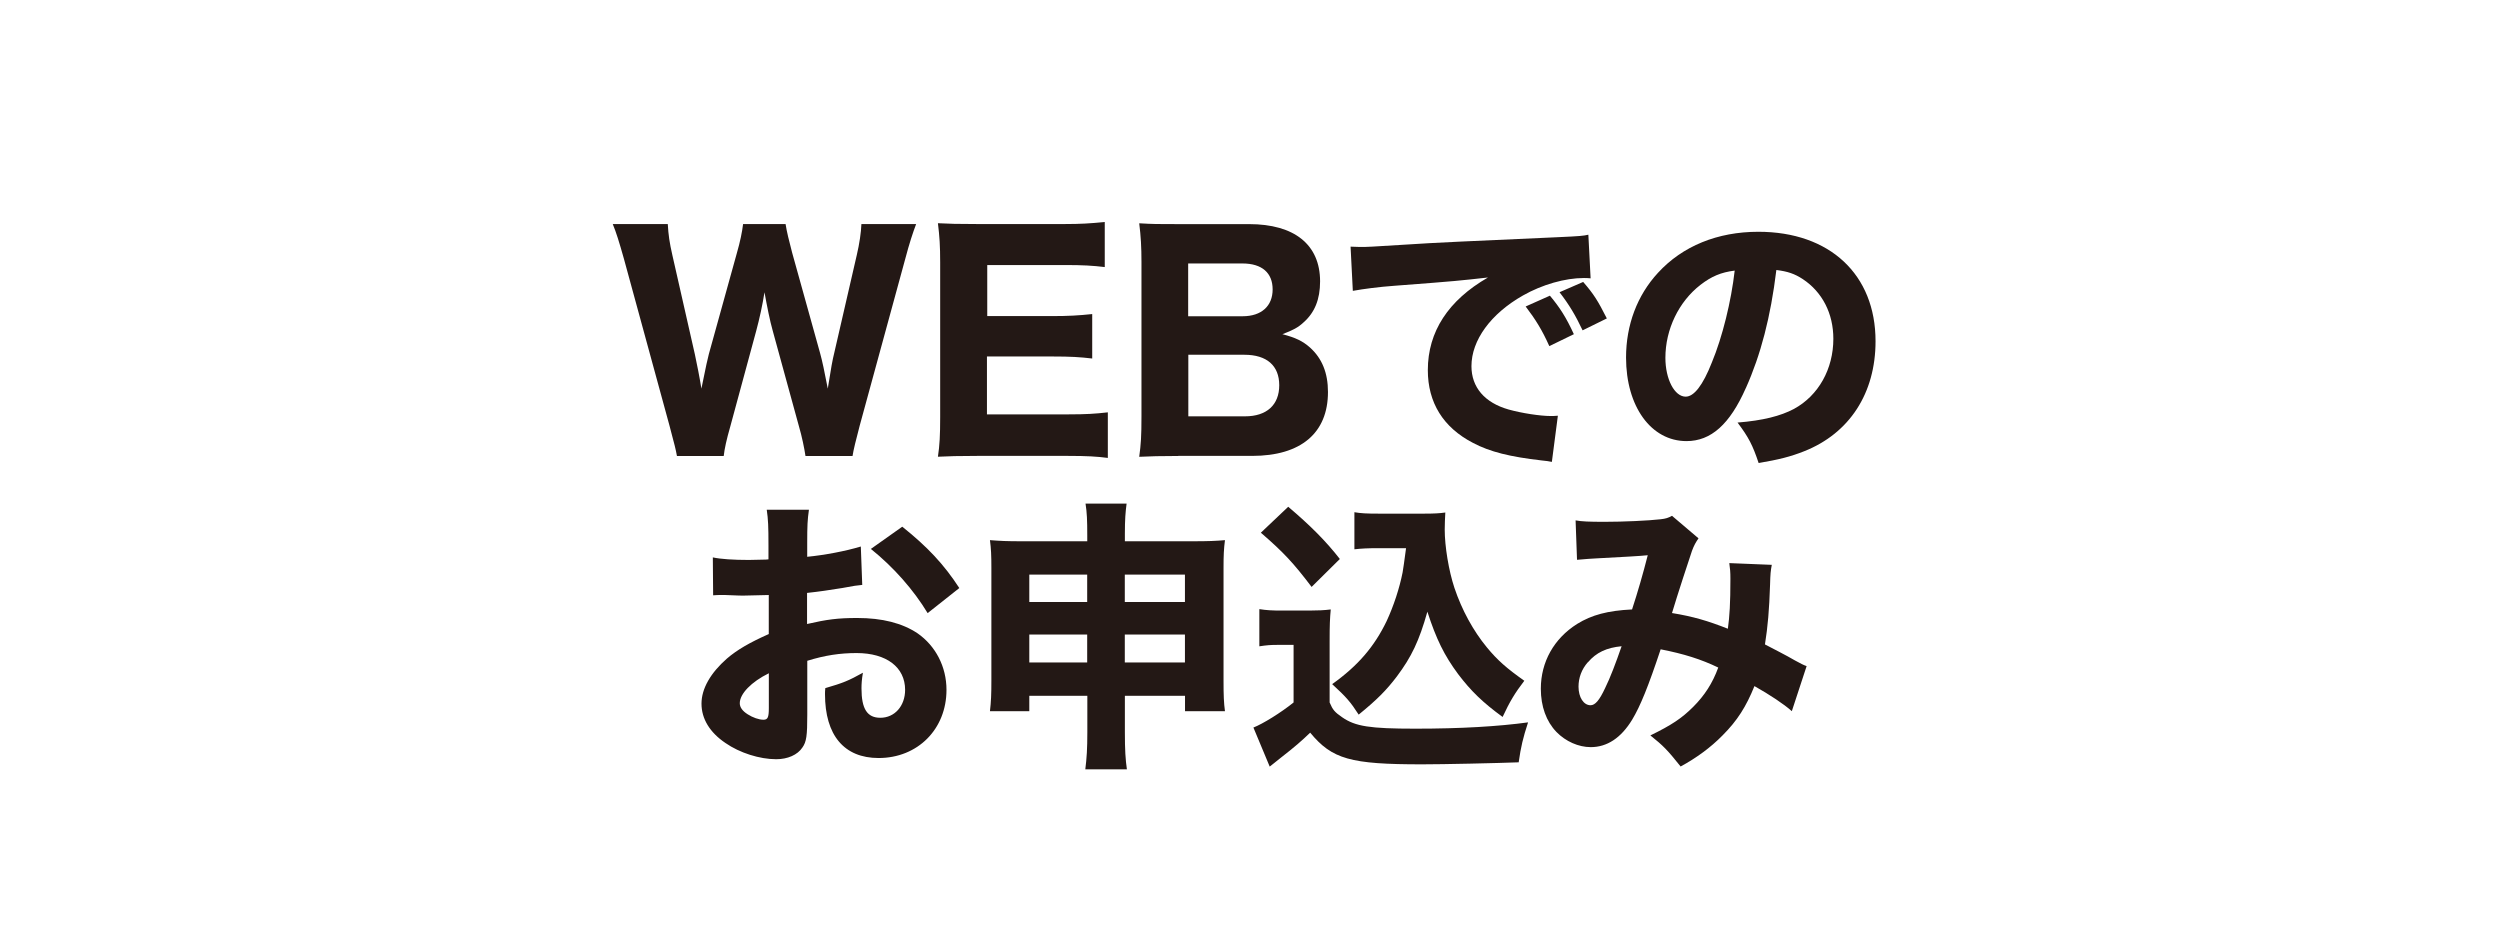
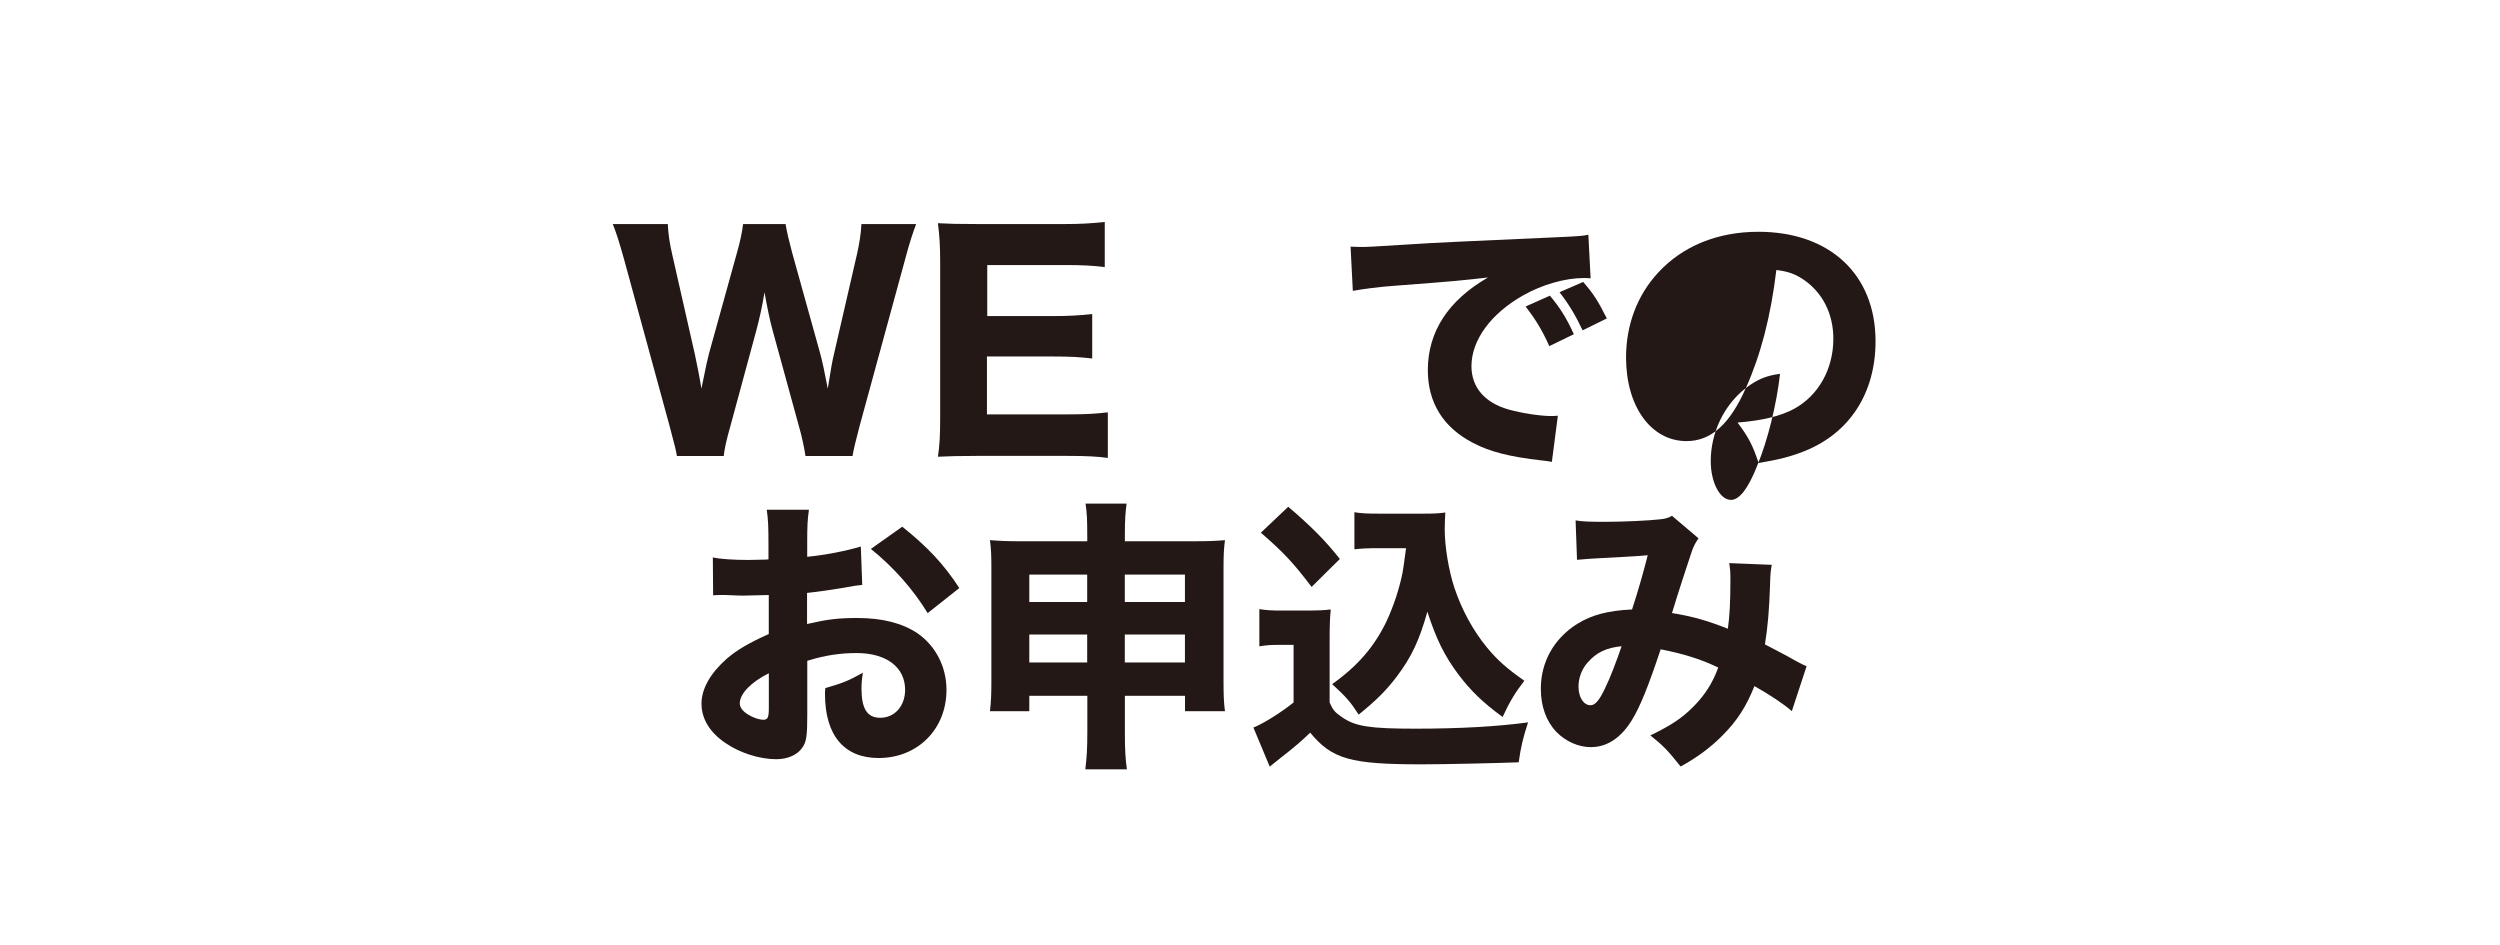
<svg xmlns="http://www.w3.org/2000/svg" id="_デザイン" viewBox="0 0 332.97 125.82">
  <defs>
    <style>.cls-1{fill:#231815;}.cls-1,.cls-2{stroke-width:0px;}.cls-2{fill:#fff;}</style>
  </defs>
  <rect class="cls-2" width="332.97" height="125.82" />
  <path class="cls-1" d="m107.28,60.73c-.15-1.03-.49-2.66-.87-3.95l-3.49-12.72c-.38-1.33-.76-3.27-1.1-5.13-.27,1.71-.65,3.46-1.1,5.13l-3.46,12.76c-.49,1.71-.76,2.92-.87,3.91h-6.23c-.19-1.03-.27-1.29-.99-4.03l-6.08-22.26c-.61-2.16-1.03-3.53-1.48-4.6h7.33c.08,1.44.23,2.47.61,4.14l3,13.22c.23,1.03.68,3.34.87,4.56.65-3.23.8-3.84.99-4.6l3.72-13.41c.46-1.59.72-2.89.84-3.91h5.66c.15.99.46,2.24.87,3.8l3.72,13.37c.27.95.61,2.54,1.03,4.75.46-2.92.61-3.72.87-4.79l3-13.03c.34-1.44.57-3,.61-4.1h7.29c-.42,1.1-.91,2.58-1.44,4.6l-6.08,22.26c-.49,1.86-.84,3.27-.95,4.03h-6.27Z" />
  <path class="cls-1" d="m147.55,60.99c-1.41-.19-2.81-.27-5.28-.27h-12.15c-2.58,0-3.65.04-5.2.11.23-1.52.3-2.85.3-5.28v-20.62c0-2.16-.08-3.42-.3-5.2,1.56.08,2.54.11,5.17.11h11.77c2.05,0,3.34-.08,5.28-.27v6c-1.59-.19-2.89-.27-5.28-.27h-10.37v6.8h8.66c2.13,0,3.53-.08,5.32-.27v5.92c-1.63-.19-2.81-.27-5.32-.27h-8.7v7.71h10.86c2.35,0,3.57-.08,5.24-.27v6.04Z" />
-   <path class="cls-1" d="m156.93,60.73c-2.51,0-3.61.04-5.2.11.23-1.67.3-2.77.3-5.35v-20.62c0-1.9-.08-3.42-.3-5.13,1.9.11,2.32.11,5.17.11h9.46c6.04,0,9.46,2.73,9.46,7.63,0,2.39-.72,4.14-2.17,5.43-.76.72-1.44,1.06-2.85,1.6,1.75.46,2.7.91,3.68,1.78,1.6,1.44,2.39,3.38,2.39,5.92,0,5.47-3.61,8.51-10.1,8.51h-9.84Zm8.58-18.61c2.51,0,3.99-1.37,3.99-3.57s-1.41-3.46-4.03-3.46h-7.22v7.03h7.25Zm-7.25,13.33h7.56c2.89,0,4.56-1.52,4.56-4.14s-1.67-4.06-4.63-4.06h-7.48v8.2Z" />
  <path class="cls-1" d="m179.88,32.85c.87.04,1.33.04,1.48.04.72,0,.95,0,6.34-.34,2.62-.19,9.15-.49,19.6-.95,3.34-.15,3.57-.19,4.25-.34l.3,5.81c-.46-.04-.57-.04-.91-.04-2.47,0-5.54.87-8.09,2.32-4.29,2.43-6.87,5.96-6.87,9.42,0,2.81,1.75,4.86,4.94,5.77,1.75.49,4.22.87,5.62.87.23,0,.49,0,.95-.04l-.8,6.15c-.49-.11-.65-.11-1.33-.19-4.25-.49-6.91-1.14-9.19-2.35-3.95-2.05-6-5.35-6-9.68,0-5.13,2.73-9.3,8.01-12.34-3.8.42-3.95.46-12.42,1.1-2.09.15-4.14.42-5.58.68l-.3-5.89Zm26.47,13.25c-.95-2.13-1.82-3.53-3.15-5.28l3.23-1.44c1.33,1.59,2.16,2.89,3.19,5.13l-3.27,1.59Zm4.44-2.09c-.95-2.01-1.79-3.42-3.08-5.09l3.15-1.37c1.41,1.63,1.94,2.47,3.15,4.86l-3.23,1.59Z" />
-   <path class="cls-1" d="m232.52,51.69c-2.13,4.82-4.63,7.06-7.9,7.06-4.71,0-8.05-4.6-8.05-11.13,0-4.33,1.48-8.28,4.25-11.28,3.27-3.57,7.94-5.47,13.37-5.47,9.53,0,15.61,5.7,15.61,14.58,0,6.91-3.46,12.27-9.53,14.66-1.82.72-3.34,1.1-6.04,1.56-.8-2.39-1.33-3.42-2.81-5.39,3.38-.27,5.73-.87,7.52-1.82,3.27-1.78,5.24-5.32,5.24-9.34,0-3.38-1.48-6.23-4.06-7.94-1.1-.72-2.01-1.03-3.53-1.22-.76,6.27-2.09,11.32-4.06,15.72Zm-6.04-13.75c-2.89,2.24-4.67,5.92-4.67,9.72,0,2.85,1.22,5.17,2.7,5.17,1.1,0,2.28-1.48,3.49-4.56,1.41-3.38,2.58-8.17,3.04-12.23-1.82.23-3.08.76-4.56,1.9Z" />
+   <path class="cls-1" d="m232.52,51.69c-2.13,4.82-4.63,7.06-7.9,7.06-4.71,0-8.05-4.6-8.05-11.13,0-4.33,1.48-8.28,4.25-11.28,3.27-3.57,7.94-5.47,13.37-5.47,9.53,0,15.61,5.7,15.61,14.58,0,6.91-3.46,12.27-9.53,14.66-1.82.72-3.34,1.1-6.04,1.56-.8-2.39-1.33-3.42-2.81-5.39,3.38-.27,5.73-.87,7.52-1.82,3.27-1.78,5.24-5.32,5.24-9.34,0-3.38-1.48-6.23-4.06-7.94-1.1-.72-2.01-1.03-3.53-1.22-.76,6.27-2.09,11.32-4.06,15.72Zc-2.89,2.24-4.67,5.92-4.67,9.72,0,2.85,1.22,5.17,2.7,5.17,1.1,0,2.28-1.48,3.49-4.56,1.41-3.38,2.58-8.17,3.04-12.23-1.82.23-3.08.76-4.56,1.9Z" />
  <path class="cls-1" d="m114.86,77.9c-.76.08-1.1.11-2.7.42-1.9.3-2.92.46-4.67.65v4.14c2.66-.61,4.1-.8,6.68-.8,3.34,0,6,.68,8.05,2.05,2.39,1.67,3.84,4.44,3.84,7.52,0,5.24-3.84,9.08-9.04,9.08-4.6,0-7.14-3.04-7.14-8.51,0-.15,0-.46.04-.8,2.35-.68,3.11-.99,5.01-2.05-.15.87-.19,1.48-.19,2.09,0,2.73.76,3.91,2.51,3.91,1.9,0,3.3-1.56,3.3-3.72,0-3-2.47-4.9-6.46-4.9-2.2,0-4.22.3-6.57,1.03v7.14c0,2.85-.11,3.65-.65,4.41-.65.99-1.98,1.56-3.49,1.56-2.2,0-4.86-.84-6.76-2.16-2.09-1.41-3.19-3.23-3.19-5.24s1.22-4.1,3.38-6c1.37-1.18,3.08-2.16,5.58-3.27v-5.2c-1.9.04-2.92.08-3.42.08-.34,0-.42,0-2.39-.08h-.65c-.19,0-.53,0-.95.04l-.04-5.05c1.03.23,2.77.34,4.79.34.34,0,.46,0,1.86-.04q.49,0,.76-.04v-1.9c0-2.47-.04-3.42-.23-4.71h5.62c-.19,1.33-.23,2.13-.23,4.41v1.86c2.35-.23,5.13-.76,7.14-1.37l.19,5.13Zm-12.46,11.77c-2.32,1.14-3.87,2.73-3.87,3.99,0,.53.34,1.03,1.06,1.48.65.42,1.48.72,2.09.72.57,0,.72-.3.72-1.56v-4.63Zm21.15-8.01c-1.86-3.08-4.52-6.11-7.56-8.55l4.18-2.96c3.38,2.7,5.54,5.01,7.6,8.17l-4.22,3.34Z" />
  <path class="cls-1" d="m137.09,92.67v2.05h-5.24c.15-1.25.19-2.28.19-4.06v-15.04c0-1.63-.04-2.54-.19-3.68,1.41.11,2.24.15,4.22.15h8.74v-.8c0-2.01-.04-3-.23-4.22h5.47c-.15,1.14-.23,2.13-.23,3.99v1.03h8.96c2.2,0,3.11-.04,4.37-.15-.15,1.18-.19,2.01-.19,3.68v15.04c0,1.97.04,2.96.19,4.06h-5.32v-2.05h-8.01v4.86c0,2.39.08,3.61.27,4.94h-5.54c.19-1.52.27-2.77.27-4.94v-4.86h-7.71Zm0-16.14v3.65h7.71v-3.65h-7.71Zm0,7.98v3.72h7.71v-3.72h-7.71Zm12.72-4.33h8.01v-3.65h-8.01v3.65Zm0,8.05h8.01v-3.72h-8.01v3.72Z" />
  <path class="cls-1" d="m167.74,81.13c.99.15,1.63.19,3.08.19h3.53c1.1,0,2.05-.04,2.89-.15-.11,1.18-.15,2.05-.15,4.22v8.17c.42.99.68,1.29,1.67,1.97,1.75,1.22,3.68,1.52,9.76,1.52s11.05-.3,15-.84c-.68,2.09-.95,3.23-1.25,5.32-2.81.11-10.06.27-12.88.27-9.53,0-11.96-.68-14.89-4.22-1.14,1.1-2.01,1.86-3.91,3.34-.49.38-.72.57-.95.76-.3.23-.34.27-.53.42l-2.17-5.2c1.25-.49,3.65-1.97,5.35-3.34v-7.67h-2.09c-.99,0-1.48.04-2.47.19v-4.94Zm3.84-13.63c2.92,2.47,5.01,4.56,6.87,6.95l-3.76,3.72c-2.39-3.15-3.72-4.6-6.76-7.22l3.65-3.46Zm12,5.51c-1.33,0-2.24.04-3.19.15v-4.94c.84.15,1.63.19,3.19.19h6.15c1.25,0,2.01-.04,2.77-.15-.04.53-.08,1.75-.08,2.28,0,2.2.53,5.47,1.29,7.75.99,2.96,2.51,5.73,4.33,7.94,1.41,1.71,2.62,2.77,4.98,4.44-1.25,1.63-1.94,2.77-2.89,4.82-2.66-1.94-4.22-3.46-5.92-5.7-1.86-2.51-2.92-4.67-4.1-8.32-1.1,3.91-2.13,6.04-4.06,8.62-1.41,1.86-2.66,3.11-5.09,5.09-1.1-1.71-1.67-2.35-3.53-4.06,3.46-2.47,5.62-5.01,7.25-8.39.95-2.05,1.71-4.37,2.13-6.49.11-.65.19-1.22.46-3.23h-3.68Z" />
  <path class="cls-1" d="m209.86,69.31c.8.15,1.78.19,3.87.19,2.39,0,5.85-.15,7.44-.34.72-.08,1.03-.19,1.52-.46l3.53,3c-.34.49-.61.95-.87,1.67-.3.87-2.01,6.08-2.66,8.28,2.81.46,4.75,1.03,7.44,2.09.23-1.63.34-3.42.34-6.65,0-.91-.04-1.33-.15-2.09l5.66.23c-.15.8-.19,1.18-.23,2.66-.11,3.34-.3,5.54-.68,7.94.87.46,2.89,1.48,3.99,2.13.87.46,1.03.57,1.56.76l-1.97,6c-1.06-.95-2.96-2.2-4.98-3.34-1.1,2.73-2.28,4.6-4.25,6.57-1.6,1.63-3.49,3-5.58,4.14-1.79-2.24-2.32-2.77-4.03-4.14,2.81-1.37,4.18-2.28,5.7-3.8,1.52-1.52,2.58-3.15,3.34-5.24-2.28-1.1-4.56-1.82-7.67-2.43-1.63,4.9-2.7,7.56-3.8,9.38-1.48,2.43-3.34,3.65-5.51,3.65-1.63,0-3.34-.76-4.56-2.01-1.37-1.41-2.09-3.42-2.09-5.77,0-3.57,1.75-6.68,4.82-8.62,1.97-1.22,4.1-1.78,7.33-1.94.76-2.32,1.48-4.82,2.09-7.22-.99.11-3.3.23-6.84.42-.61.04-1.48.08-2.58.19l-.19-5.24Zm1.63,18.88c-.84.95-1.25,2.09-1.25,3.27,0,1.41.68,2.47,1.6,2.47.61,0,1.18-.65,1.94-2.28.68-1.37,1.44-3.38,2.2-5.58-2.01.19-3.38.84-4.48,2.13Z" />
</svg>